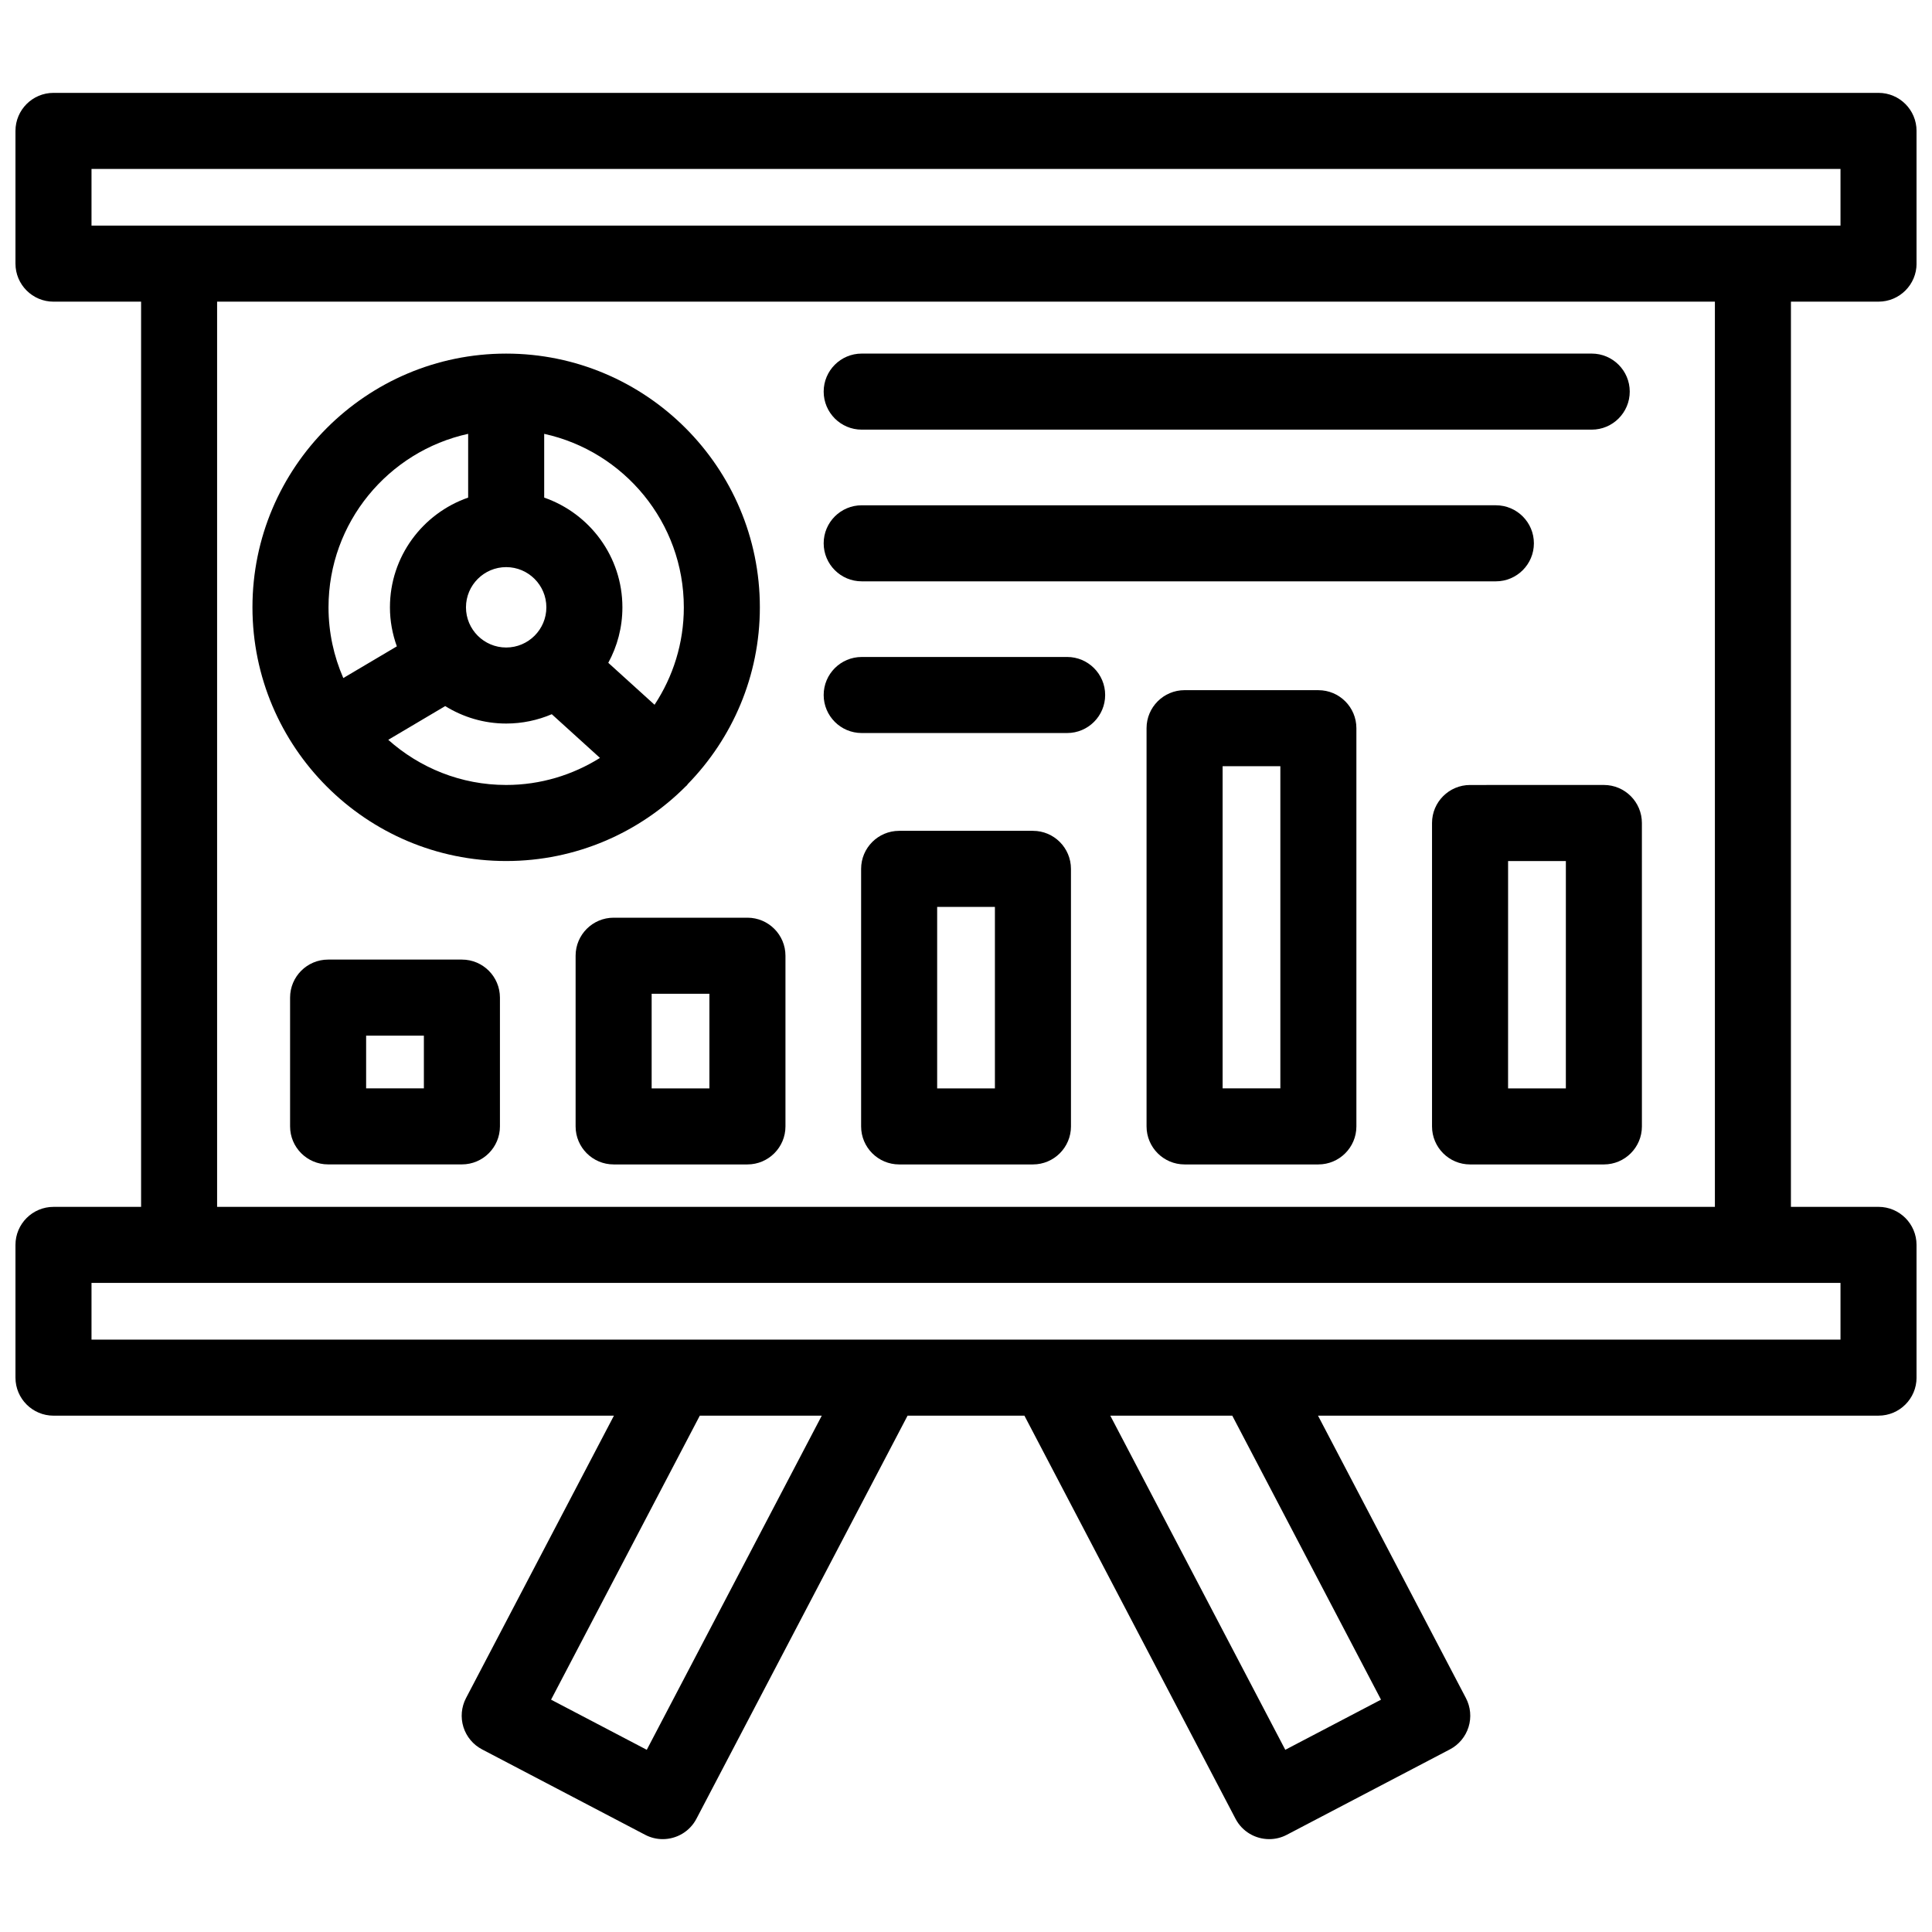
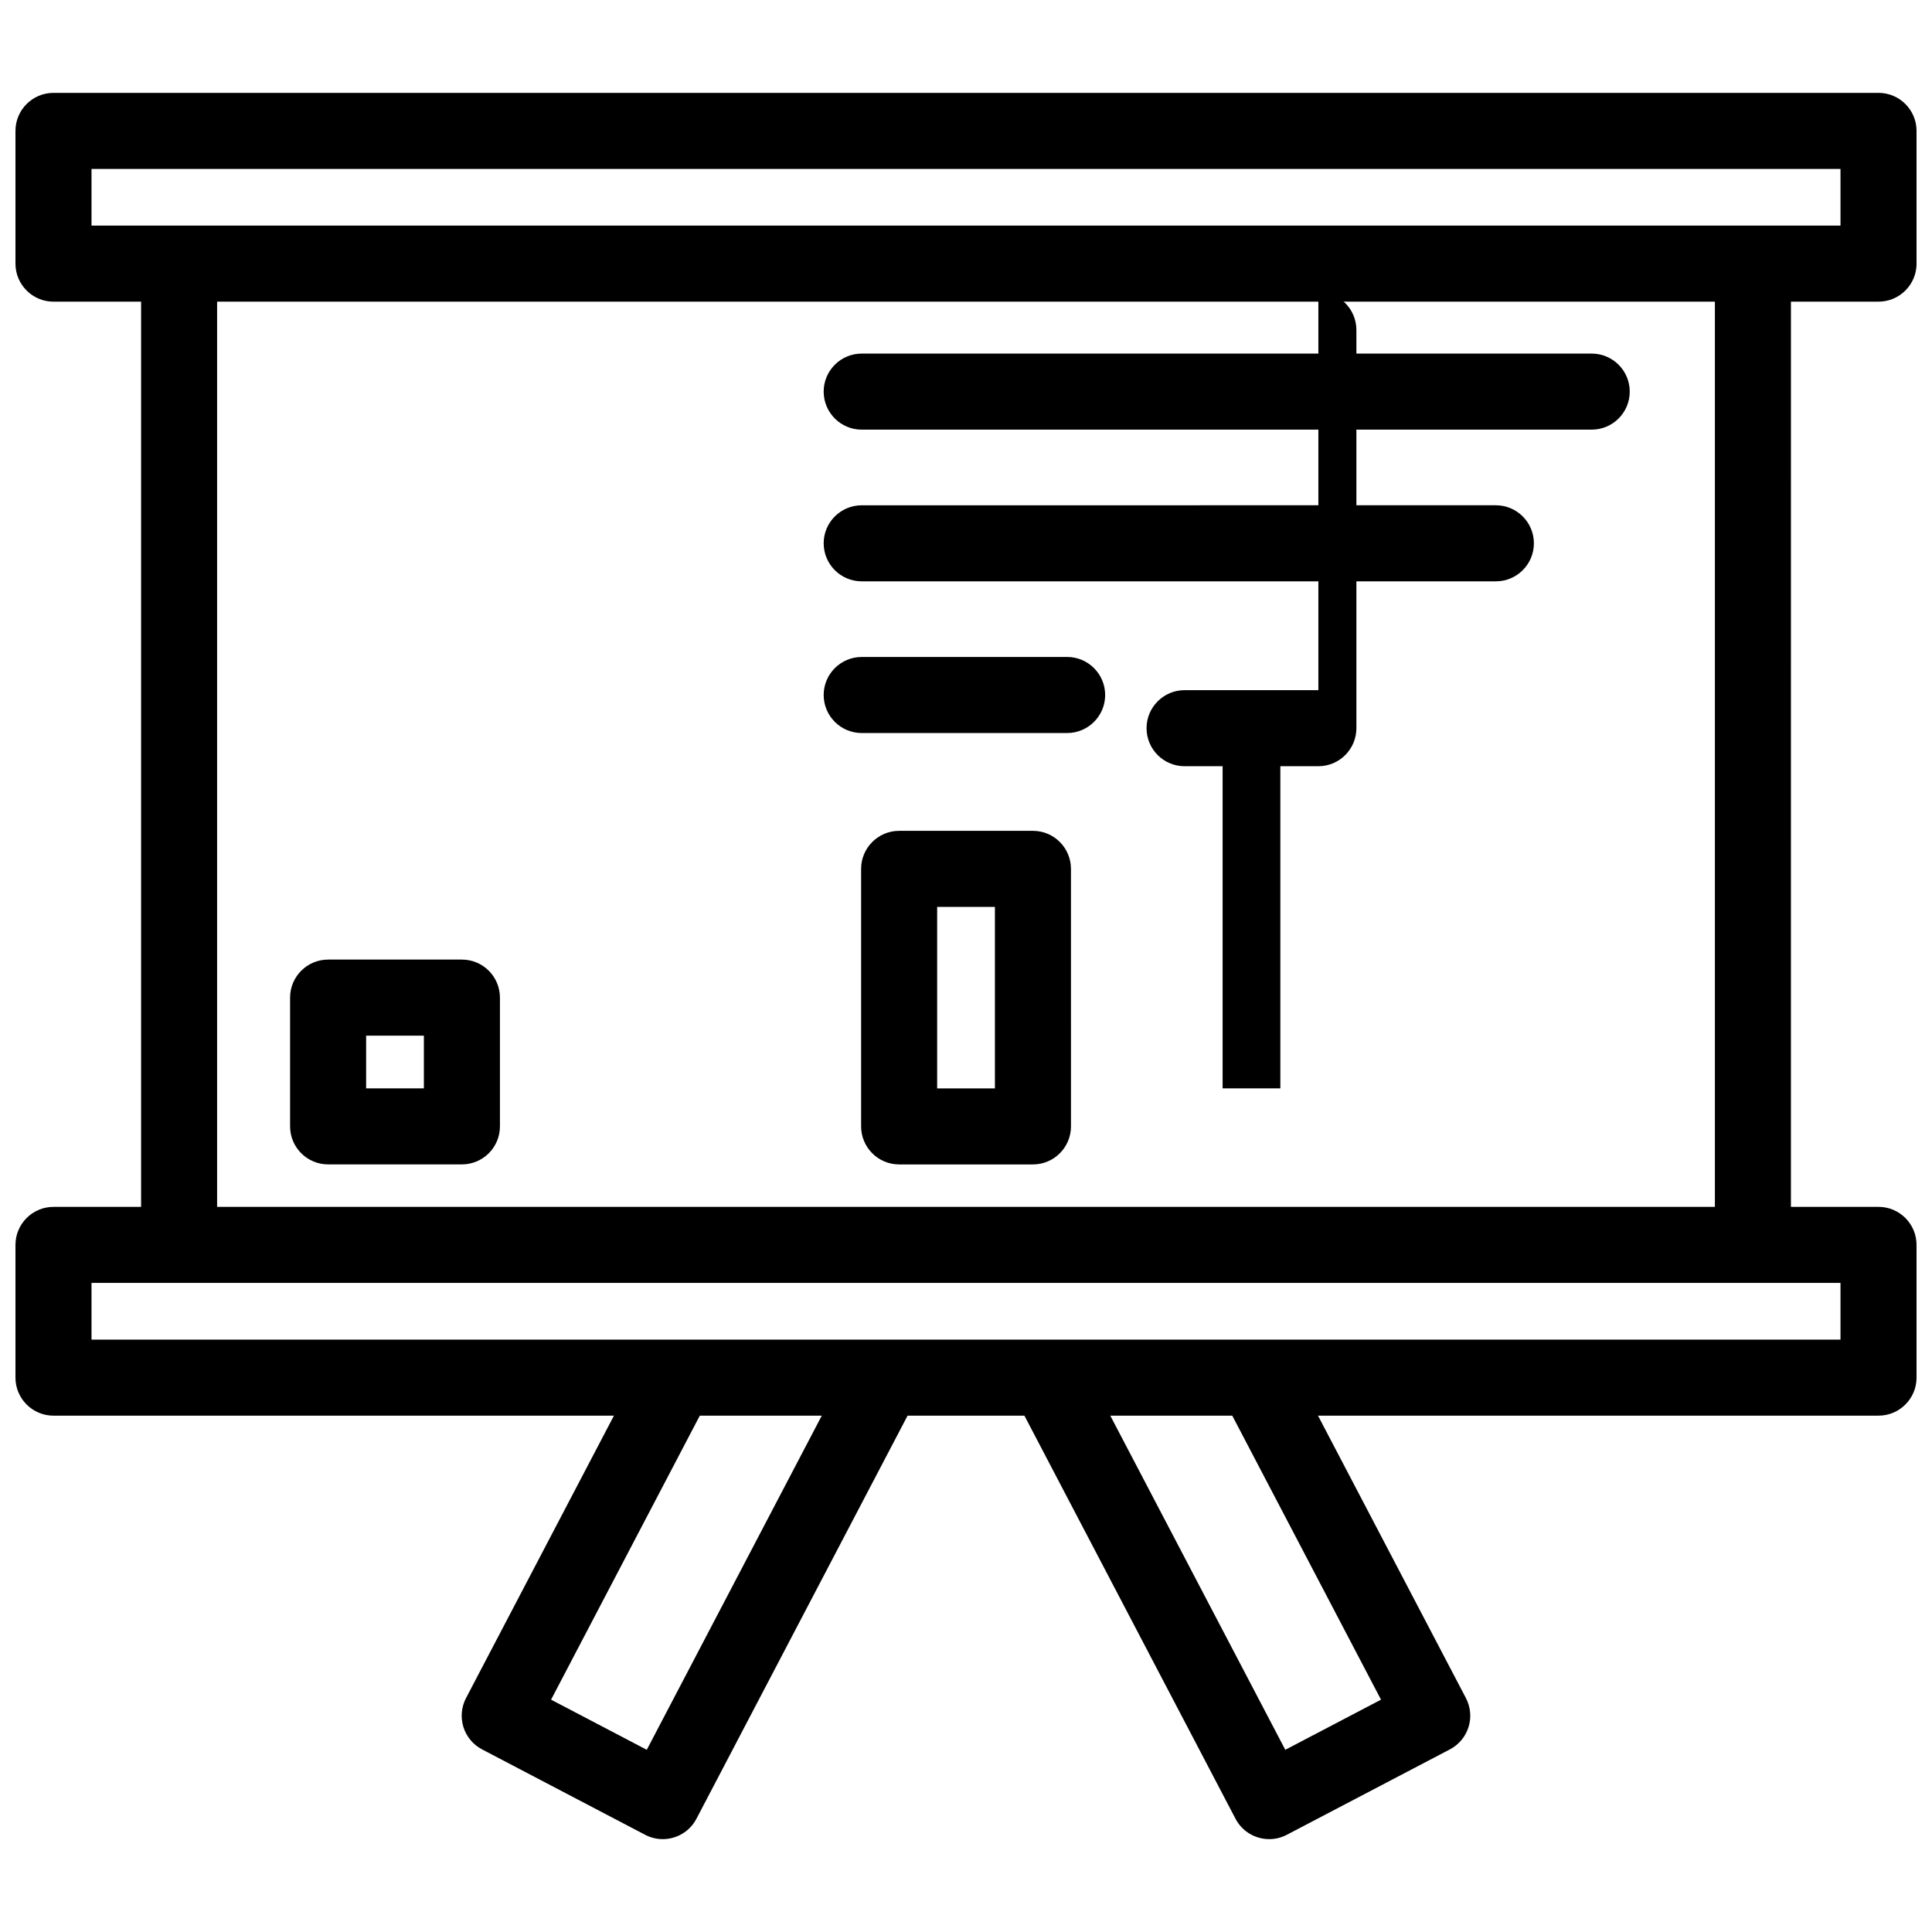
<svg xmlns="http://www.w3.org/2000/svg" width="800px" height="800px" version="1.1" viewBox="144 144 512 512">
  <defs>
    <clipPath id="a">
      <path d="m148.09 168h503.81v464h-503.81z" />
    </clipPath>
  </defs>
  <g clip-path="url(#a)">
    <path d="m641.83 223.94c5.562 0 10.078-4.516 10.078-10.078l-0.004-35.172c0-5.562-4.516-10.078-10.078-10.078h-483.65c-5.562 0-10.078 4.516-10.078 10.078v35.176c0 5.562 4.516 10.078 10.078 10.078h23.215v239.89h-23.215c-5.562 0-10.078 4.516-10.078 10.078v35.176c0 5.562 4.516 10.078 10.078 10.078h148.52l-39.195 74.84c-1.238 2.367-1.484 5.133-0.691 7.68 0.797 2.551 2.574 4.68 4.941 5.918l43.215 22.633c1.492 0.781 3.09 1.152 4.664 1.152 3.629 0 7.133-1.965 8.934-5.402l55.949-106.82h30.969l55.941 106.82c1.797 3.441 5.305 5.402 8.934 5.402 1.578 0 3.176-0.367 4.664-1.152l43.215-22.633c2.367-1.238 4.144-3.371 4.941-5.918 0.797-2.551 0.543-5.316-0.695-7.68l-39.195-74.84 148.54-0.004c5.562 0 10.078-4.516 10.078-10.078l-0.004-35.176c0-5.562-4.516-10.078-10.078-10.078h-23.211l0.004-239.89zm-473.58-35.176h463.5v15.023h-463.5zm147.15 418.95-25.363-13.285 39.418-75.266h32.324zm194.58-13.285-25.367 13.285-46.375-88.551h32.324zm121.77-95.422h-463.5v-15.023h463.5zm-33.285-35.176h-396.93v-239.89h396.93z" />
  </g>
-   <path d="m278.14 372.18c18.566 0 35.395-7.566 47.574-19.773 0.098-0.102 0.211-0.172 0.309-0.277 0.102-0.105 0.16-0.23 0.25-0.344 11.801-12.117 19.098-28.637 19.098-46.84 0-37.074-30.164-67.238-67.234-67.238-37.07 0-67.234 30.164-67.234 67.238 0.008 37.07 30.168 67.234 67.238 67.234zm-31.25-32.121 15.094-8.938c4.707 2.91 10.227 4.625 16.156 4.625 4.289 0 8.375-0.887 12.086-2.473l12.773 11.582c-7.227 4.516-15.73 7.168-24.859 7.168-11.996 0.004-22.926-4.547-31.25-11.965zm31.25-45.766c5.875 0 10.652 4.777 10.652 10.652s-4.777 10.652-10.652 10.652-10.652-4.777-10.652-10.652c0.004-5.875 4.781-10.652 10.652-10.652zm47.082 10.652c0 9.539-2.867 18.402-7.758 25.824l-12.262-11.117c2.387-4.375 3.742-9.383 3.742-14.707 0-13.453-8.68-24.887-20.727-29.074v-16.898c21.129 4.629 37.004 23.473 37.004 45.973zm-57.156-45.973v16.898c-12.047 4.188-20.727 15.625-20.727 29.074 0 3.637 0.664 7.109 1.828 10.348l-14.188 8.398c-2.508-5.75-3.918-12.082-3.918-18.746 0-22.5 15.875-41.344 37.004-45.973z" />
  <path d="m372.36 257.86h193.46c5.562 0 10.078-4.516 10.078-10.078s-4.516-10.078-10.078-10.078h-193.46c-5.562 0-10.078 4.516-10.078 10.078 0.004 5.562 4.516 10.078 10.078 10.078z" />
  <path d="m372.36 298.06h168.06c5.562 0 10.078-4.516 10.078-10.078s-4.516-10.078-10.078-10.078l-168.06 0.004c-5.562 0-10.078 4.516-10.078 10.078 0.004 5.559 4.516 10.074 10.078 10.074z" />
  <path d="m372.36 338.26h54.441c5.562 0 10.078-4.516 10.078-10.078s-4.516-10.078-10.078-10.078l-54.441 0.004c-5.562 0-10.078 4.516-10.078 10.078 0.004 5.559 4.516 10.074 10.078 10.074z" />
-   <path d="m533.58 352.03c-5.562 0-10.078 4.516-10.078 10.078v80.402c0 5.562 4.516 10.078 10.078 10.078h35.465c5.562 0 10.078-4.516 10.078-10.078l-0.004-80.406c0-5.562-4.516-10.078-10.078-10.078zm25.387 80.406h-15.312l0.004-60.254h15.312z" />
-   <path d="m493.38 326.9h-35.453c-5.562 0-10.078 4.516-10.078 10.078v105.53c0 5.562 4.516 10.078 10.078 10.078h35.453c5.562 0 10.078-4.516 10.078-10.078v-105.53c0-5.562-4.508-10.074-10.078-10.074zm-10.074 105.53h-15.301v-85.379h15.301z" />
+   <path d="m493.38 326.9h-35.453c-5.562 0-10.078 4.516-10.078 10.078c0 5.562 4.516 10.078 10.078 10.078h35.453c5.562 0 10.078-4.516 10.078-10.078v-105.53c0-5.562-4.508-10.074-10.078-10.074zm-10.074 105.53h-15.301v-85.379h15.301z" />
  <path d="m417.74 364.18h-35.457c-5.562 0-10.078 4.516-10.078 10.078v68.25c0 5.562 4.516 10.078 10.078 10.078h35.457c5.562 0 10.078-4.516 10.078-10.078l-0.004-68.25c0-5.562-4.512-10.078-10.074-10.078zm-10.078 68.258h-15.305v-48.105h15.305z" />
-   <path d="m306.62 387.2c-5.562 0-10.078 4.516-10.078 10.078v45.23c0 5.562 4.516 10.078 10.078 10.078h35.457c5.562 0 10.078-4.516 10.078-10.078v-45.23c0-5.562-4.516-10.078-10.078-10.078zm25.379 45.238h-15.305v-25.086h15.305z" />
  <path d="m266.41 398.3h-35.457c-5.562 0-10.078 4.516-10.078 10.078v34.121c0 5.562 4.516 10.078 10.078 10.078h35.457c5.562 0 10.078-4.516 10.078-10.078v-34.121c-0.004-5.562-4.512-10.078-10.078-10.078zm-10.078 34.129h-15.305v-13.969h15.305z" />
</svg>